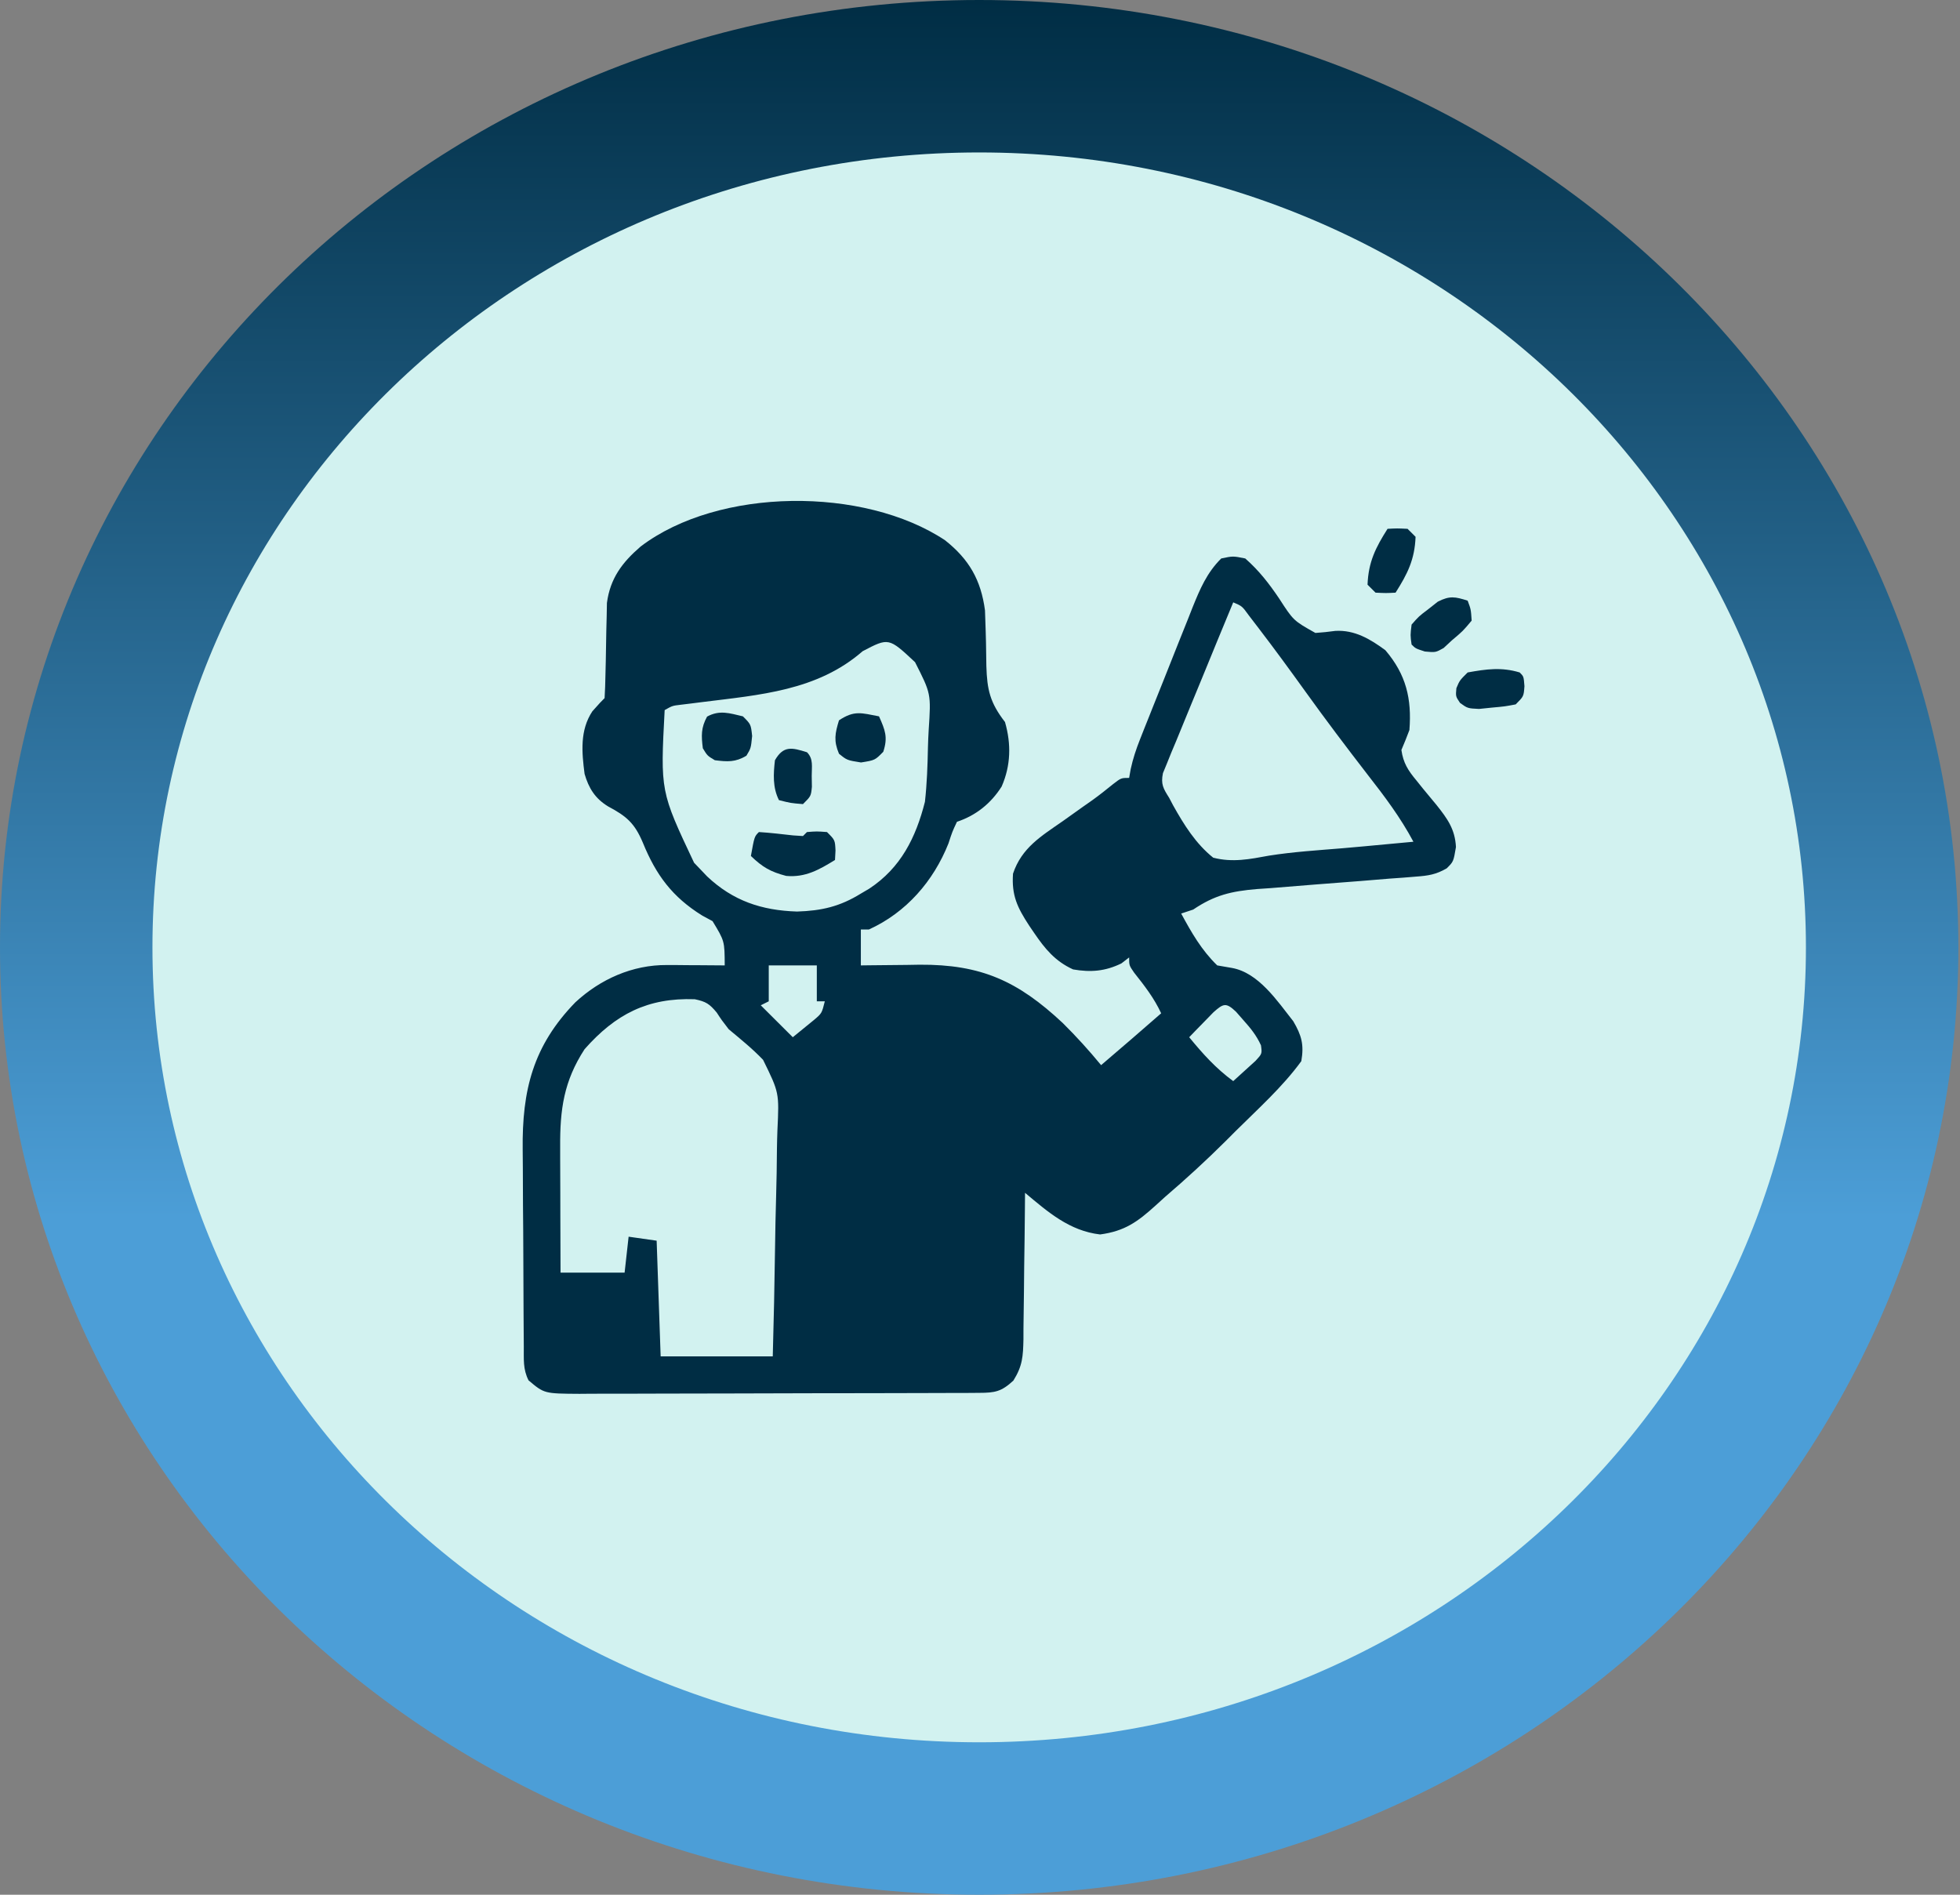
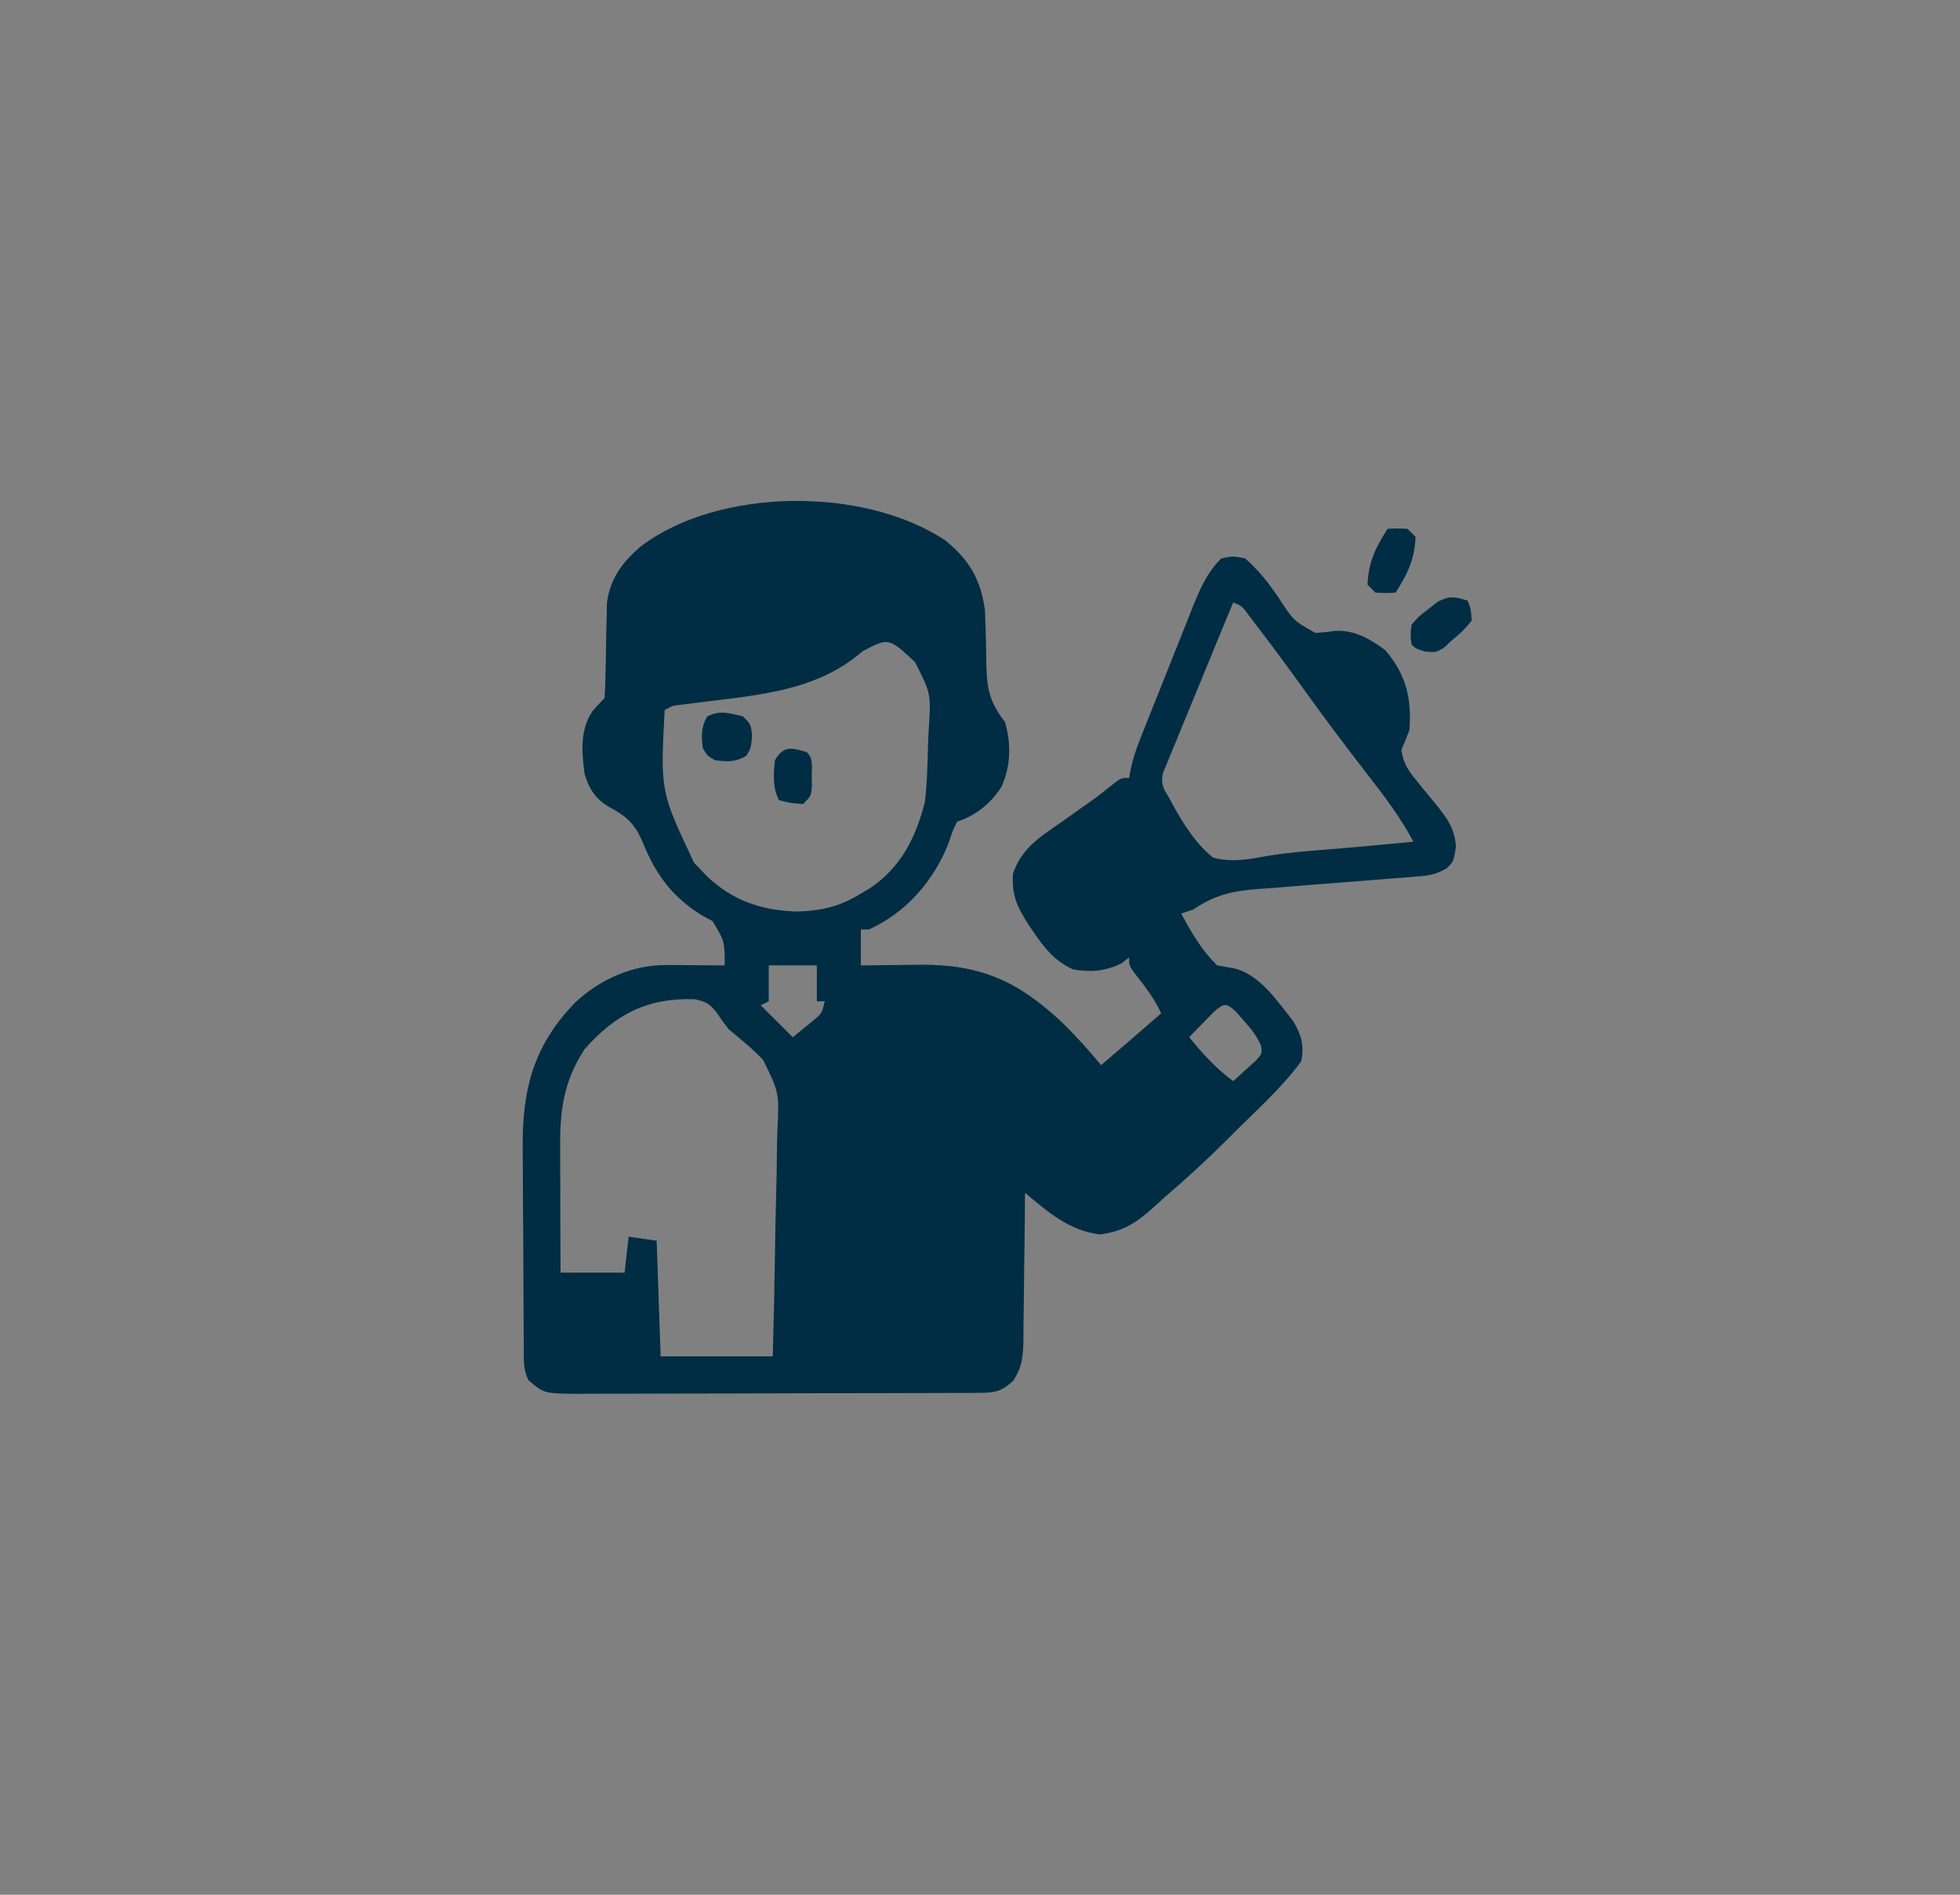
<svg xmlns="http://www.w3.org/2000/svg" width="90" height="87" viewBox="0 0 90 87" fill="none">
  <rect x="0" y="0" width="90" height="87" fill="#808080" stroke="none" />
-   <path d="M86.425 43.5C86.425 65.483 67.972 83.5 44.963 83.5C21.953 83.5 3.5 65.483 3.5 43.5C3.5 21.517 21.953 3.5 44.963 3.5C67.972 3.5 86.425 21.517 86.425 43.5Z" fill="#D2F2F0" stroke="url(#paint0_linear_0_1)" stroke-width="7" />
  <path d="M43.392 24.805C44.503 25.683 45.044 26.635 45.229 28.025C45.243 28.341 45.253 28.658 45.261 28.975C45.268 29.235 45.268 29.235 45.275 29.5C45.282 29.86 45.288 30.22 45.292 30.579C45.324 31.674 45.46 32.263 46.148 33.154C46.438 34.162 46.416 35.154 45.993 36.117C45.498 36.895 44.814 37.444 43.942 37.734C43.73 38.183 43.73 38.183 43.551 38.73C42.864 40.456 41.616 41.899 39.897 42.68C39.776 42.68 39.654 42.68 39.529 42.68C39.529 43.224 39.529 43.768 39.529 44.328C39.654 44.327 39.779 44.325 39.908 44.323C40.483 44.315 41.057 44.31 41.632 44.306C41.829 44.303 42.025 44.299 42.228 44.296C45.052 44.279 46.737 45.045 48.796 46.97C49.42 47.587 50.004 48.23 50.561 48.908C51.486 48.121 52.404 47.327 53.319 46.527C52.993 45.825 52.555 45.263 52.076 44.659C51.848 44.328 51.848 44.328 51.848 43.962C51.73 44.053 51.613 44.144 51.492 44.237C50.752 44.598 50.086 44.653 49.274 44.512C48.447 44.135 47.981 43.563 47.481 42.829C47.408 42.722 47.336 42.616 47.261 42.506C46.712 41.668 46.446 41.112 46.516 40.115C46.916 38.925 47.802 38.399 48.791 37.711C49.103 37.489 49.415 37.267 49.726 37.045C49.872 36.943 50.018 36.84 50.168 36.735C50.49 36.503 50.801 36.256 51.108 36.006C51.48 35.719 51.48 35.719 51.848 35.719C51.884 35.518 51.884 35.518 51.92 35.314C52.025 34.834 52.164 34.412 52.345 33.956C52.409 33.794 52.472 33.633 52.538 33.466C52.608 33.293 52.677 33.12 52.748 32.942C52.855 32.673 52.855 32.673 52.964 32.398C53.116 32.019 53.267 31.641 53.419 31.262C53.651 30.684 53.88 30.105 54.109 29.525C54.257 29.157 54.404 28.788 54.552 28.42C54.62 28.247 54.688 28.074 54.758 27.896C55.101 27.049 55.415 26.299 56.077 25.643C56.617 25.529 56.617 25.529 57.18 25.643C57.812 26.198 58.275 26.797 58.74 27.487C59.393 28.497 59.393 28.497 60.401 29.063C60.706 29.043 61.011 29.011 61.313 28.969C62.199 28.915 62.919 29.343 63.615 29.857C64.567 30.974 64.83 32.081 64.718 33.52C64.602 33.828 64.481 34.134 64.35 34.436C64.435 35.03 64.654 35.374 65.035 35.83C65.134 35.954 65.233 36.077 65.335 36.204C65.543 36.459 65.753 36.713 65.965 36.965C66.465 37.594 66.813 38.075 66.855 38.893C66.741 39.566 66.741 39.566 66.427 39.874C65.935 40.155 65.595 40.208 65.031 40.25C64.836 40.266 64.642 40.282 64.441 40.298C64.232 40.313 64.022 40.328 63.807 40.343C63.363 40.38 62.918 40.417 62.474 40.453C61.775 40.508 61.075 40.562 60.375 40.615C59.7 40.667 59.024 40.722 58.349 40.779C58.036 40.8 58.036 40.8 57.718 40.822C56.537 40.922 55.772 41.101 54.79 41.764C54.608 41.824 54.426 41.885 54.238 41.947C54.717 42.83 55.169 43.624 55.893 44.328C56.223 44.385 56.223 44.385 56.559 44.443C57.792 44.659 58.649 45.961 59.386 46.893C59.766 47.544 59.886 47.966 59.754 48.725C58.896 49.905 57.765 50.917 56.732 51.942C56.583 52.091 56.435 52.239 56.282 52.393C55.385 53.285 54.463 54.131 53.503 54.953C53.36 55.083 53.217 55.213 53.07 55.346C52.239 56.1 51.649 56.53 50.515 56.682C49.106 56.518 48.12 55.652 47.068 54.77C47.066 55.01 47.064 55.249 47.062 55.496C47.055 56.385 47.043 57.274 47.029 58.164C47.024 58.548 47.02 58.933 47.018 59.318C47.014 59.871 47.005 60.424 46.996 60.978C46.995 61.149 46.995 61.321 46.995 61.498C46.977 62.28 46.955 62.717 46.532 63.393C45.983 63.899 45.69 63.953 44.961 63.955C44.788 63.956 44.616 63.957 44.438 63.959C44.248 63.959 44.059 63.959 43.863 63.959C43.664 63.96 43.464 63.961 43.259 63.962C42.596 63.965 41.934 63.966 41.272 63.967C40.813 63.968 40.354 63.969 39.895 63.97C39.055 63.972 38.215 63.973 37.375 63.973C36.139 63.974 34.903 63.977 33.666 63.983C32.596 63.987 31.525 63.989 30.454 63.989C29.998 63.989 29.543 63.991 29.087 63.993C28.451 63.996 27.814 63.996 27.177 63.995C26.894 63.997 26.894 63.997 26.605 64C24.99 63.99 24.99 63.99 24.269 63.38C24.007 62.858 24.057 62.413 24.052 61.83C24.051 61.708 24.05 61.587 24.049 61.461C24.045 61.058 24.043 60.654 24.041 60.25C24.04 60.112 24.039 59.973 24.039 59.831C24.035 59.096 24.032 58.362 24.03 57.628C24.029 56.875 24.022 56.121 24.015 55.368C24.01 54.785 24.009 54.202 24.008 53.619C24.007 53.341 24.005 53.064 24.001 52.786C23.97 50.06 24.475 48.023 26.418 46.024C27.567 44.959 29.044 44.3 30.62 44.311C30.776 44.311 30.931 44.312 31.091 44.312C31.332 44.315 31.332 44.315 31.577 44.317C31.74 44.318 31.904 44.319 32.072 44.319C32.474 44.322 32.876 44.325 33.278 44.328C33.273 43.209 33.273 43.209 32.719 42.296C32.484 42.169 32.484 42.169 32.244 42.039C30.872 41.188 30.125 40.179 29.52 38.696C29.141 37.795 28.77 37.479 27.922 37.027C27.323 36.662 27.033 36.188 26.843 35.535C26.713 34.538 26.623 33.532 27.199 32.662C27.578 32.238 27.578 32.238 27.762 32.055C27.784 31.702 27.795 31.348 27.801 30.994C27.809 30.667 27.809 30.667 27.817 30.334C27.826 29.874 27.834 29.415 27.841 28.955C27.847 28.736 27.852 28.517 27.858 28.292C27.862 28.091 27.866 27.891 27.869 27.685C28.019 26.556 28.569 25.826 29.417 25.094C33.003 22.369 39.671 22.337 43.392 24.805ZM56.628 27.658C56.146 28.817 55.669 29.978 55.194 31.14C55.032 31.535 54.869 31.93 54.705 32.325C54.47 32.891 54.238 33.459 54.007 34.027C53.895 34.292 53.895 34.292 53.782 34.562C53.715 34.727 53.649 34.892 53.581 35.062C53.521 35.207 53.462 35.352 53.4 35.501C53.297 36.01 53.414 36.203 53.687 36.635C53.745 36.746 53.804 36.858 53.864 36.973C54.364 37.866 54.902 38.735 55.709 39.382C56.602 39.612 57.384 39.451 58.273 39.288C59.388 39.112 60.517 39.042 61.642 38.949C62.323 38.891 63.004 38.827 63.685 38.763C63.919 38.742 64.153 38.72 64.395 38.697C64.562 38.681 64.73 38.666 64.902 38.65C64.307 37.534 63.577 36.566 62.799 35.57C61.833 34.32 60.882 33.063 59.961 31.78C59.249 30.79 58.531 29.806 57.789 28.838C57.644 28.648 57.499 28.459 57.35 28.265C57.035 27.83 57.035 27.83 56.628 27.658ZM39.61 29.902C37.529 31.719 34.886 31.906 32.237 32.238C32.068 32.259 31.899 32.281 31.724 32.303C31.572 32.321 31.42 32.34 31.263 32.359C30.877 32.404 30.877 32.404 30.52 32.605C30.322 36.336 30.322 36.336 31.87 39.613C32.021 39.771 32.021 39.771 32.175 39.932C32.32 40.084 32.32 40.084 32.468 40.24C33.659 41.365 34.971 41.803 36.599 41.855C37.733 41.819 38.567 41.625 39.529 41.031C39.721 40.918 39.721 40.918 39.918 40.802C41.364 39.847 42.054 38.46 42.471 36.818C42.565 35.982 42.593 35.148 42.61 34.307C42.617 34.043 42.628 33.778 42.644 33.514C42.753 31.851 42.753 31.851 42.017 30.404C40.808 29.274 40.808 29.274 39.61 29.902ZM35.3 44.328C35.3 44.873 35.3 45.417 35.3 45.977C35.118 46.068 35.118 46.068 34.933 46.16C35.418 46.644 35.903 47.128 36.404 47.626C36.612 47.456 36.821 47.286 37.035 47.111C37.153 47.015 37.27 46.919 37.391 46.821C37.737 46.525 37.737 46.525 37.874 45.977C37.753 45.977 37.632 45.977 37.507 45.977C37.507 45.433 37.507 44.889 37.507 44.328C36.779 44.328 36.05 44.328 35.3 44.328ZM26.843 48.175C25.888 49.645 25.711 50.943 25.722 52.656C25.722 52.821 25.722 52.986 25.722 53.157C25.723 53.683 25.726 54.209 25.728 54.736C25.729 55.093 25.73 55.451 25.73 55.809C25.733 56.684 25.736 57.559 25.739 58.434C26.71 58.434 27.681 58.434 28.681 58.434C28.742 57.89 28.803 57.346 28.865 56.785C29.502 56.876 29.502 56.876 30.152 56.968C30.243 59.598 30.243 59.598 30.336 62.281C32.035 62.281 33.734 62.281 35.484 62.281C35.53 60.62 35.567 58.959 35.589 57.298C35.599 56.526 35.614 55.755 35.637 54.983C35.659 54.237 35.671 53.492 35.676 52.746C35.68 52.462 35.687 52.179 35.698 51.896C35.78 50.172 35.78 50.172 35.04 48.665C34.551 48.152 34.005 47.713 33.462 47.26C33.137 46.84 33.137 46.84 32.91 46.492C32.576 46.092 32.419 45.99 31.901 45.881C29.739 45.806 28.264 46.566 26.843 48.175ZM55.719 46.481C55.587 46.617 55.455 46.753 55.318 46.893C55.185 47.029 55.052 47.165 54.915 47.305C54.813 47.411 54.711 47.517 54.606 47.626C55.227 48.384 55.831 49.057 56.628 49.641C56.849 49.445 57.067 49.246 57.283 49.046C57.405 48.935 57.526 48.825 57.652 48.711C57.954 48.384 57.954 48.384 57.902 47.998C57.694 47.543 57.433 47.221 57.099 46.847C56.986 46.718 56.872 46.589 56.755 46.455C56.302 46.025 56.179 46.069 55.719 46.481Z" fill="#002D44" />
-   <path d="M34.848 38.205C35.374 38.238 35.894 38.3 36.417 38.359C36.642 38.373 36.642 38.373 36.871 38.388C36.931 38.327 36.992 38.267 37.054 38.205C37.503 38.17 37.503 38.17 37.974 38.205C38.342 38.571 38.342 38.571 38.365 39.052C38.357 39.195 38.349 39.339 38.342 39.487C37.612 39.937 36.978 40.298 36.101 40.219C35.379 40.031 35.011 39.816 34.48 39.304C34.641 38.411 34.641 38.411 34.848 38.205Z" fill="#002D44" />
  <path d="M67.392 27.58C67.542 27.98 67.542 27.98 67.576 28.496C67.174 28.977 67.174 28.977 66.657 29.412C66.535 29.525 66.414 29.638 66.289 29.755C65.921 29.961 65.921 29.961 65.427 29.915C65.002 29.778 65.002 29.778 64.818 29.595C64.758 29.17 64.758 29.17 64.818 28.679C65.148 28.302 65.148 28.302 65.588 27.969C65.731 27.856 65.874 27.743 66.021 27.627C66.569 27.347 66.816 27.398 67.392 27.58Z" fill="#002D44" />
  <path d="M63.714 24.282C64.151 24.259 64.151 24.259 64.633 24.282C64.755 24.403 64.876 24.524 65.001 24.649C64.96 25.697 64.63 26.349 64.082 27.213C63.645 27.236 63.645 27.236 63.163 27.213C63.041 27.092 62.92 26.971 62.795 26.847C62.836 25.798 63.166 25.146 63.714 24.282Z" fill="#002D44" />
-   <path d="M69.782 30.877C69.966 31.06 69.966 31.06 70 31.507C69.966 31.976 69.966 31.976 69.598 32.343C69.099 32.438 69.099 32.438 68.506 32.491C68.214 32.522 68.214 32.522 67.915 32.552C67.392 32.526 67.392 32.526 67.044 32.277C66.84 31.976 66.84 31.976 66.875 31.598C67.024 31.243 67.024 31.243 67.392 30.877C68.242 30.724 68.942 30.623 69.782 30.877Z" fill="#002D44" />
-   <path d="M40.363 32.892C40.644 33.526 40.778 33.847 40.559 34.518C40.179 34.907 40.179 34.907 39.536 35.01C38.892 34.907 38.892 34.907 38.525 34.609C38.276 34.021 38.34 33.68 38.525 33.075C39.233 32.605 39.552 32.739 40.363 32.892Z" fill="#002D44" />
  <path d="M34.112 32.892C34.48 33.258 34.48 33.258 34.537 33.797C34.48 34.358 34.48 34.358 34.273 34.701C33.766 35.004 33.404 34.979 32.825 34.907C32.48 34.701 32.48 34.701 32.273 34.358C32.201 33.782 32.186 33.417 32.468 32.904C33.042 32.59 33.495 32.747 34.112 32.892Z" fill="#002D44" />
  <path d="M37.055 34.541C37.361 34.846 37.27 35.211 37.273 35.629C37.276 35.793 37.278 35.957 37.281 36.126C37.239 36.556 37.239 36.556 36.871 36.922C36.308 36.876 36.308 36.876 35.768 36.739C35.475 36.156 35.512 35.542 35.584 34.907C35.975 34.23 36.356 34.321 37.055 34.541Z" fill="#002D44" />
  <defs>
    <linearGradient id="paint0_linear_0_1" x1="44.963" y1="0" x2="44.963" y2="87" gradientUnits="userSpaceOnUse">
      <stop stop-color="#002D44" />
      <stop offset="0.643" stop-color="#4C9ED7" />
    </linearGradient>
  </defs>
</svg>